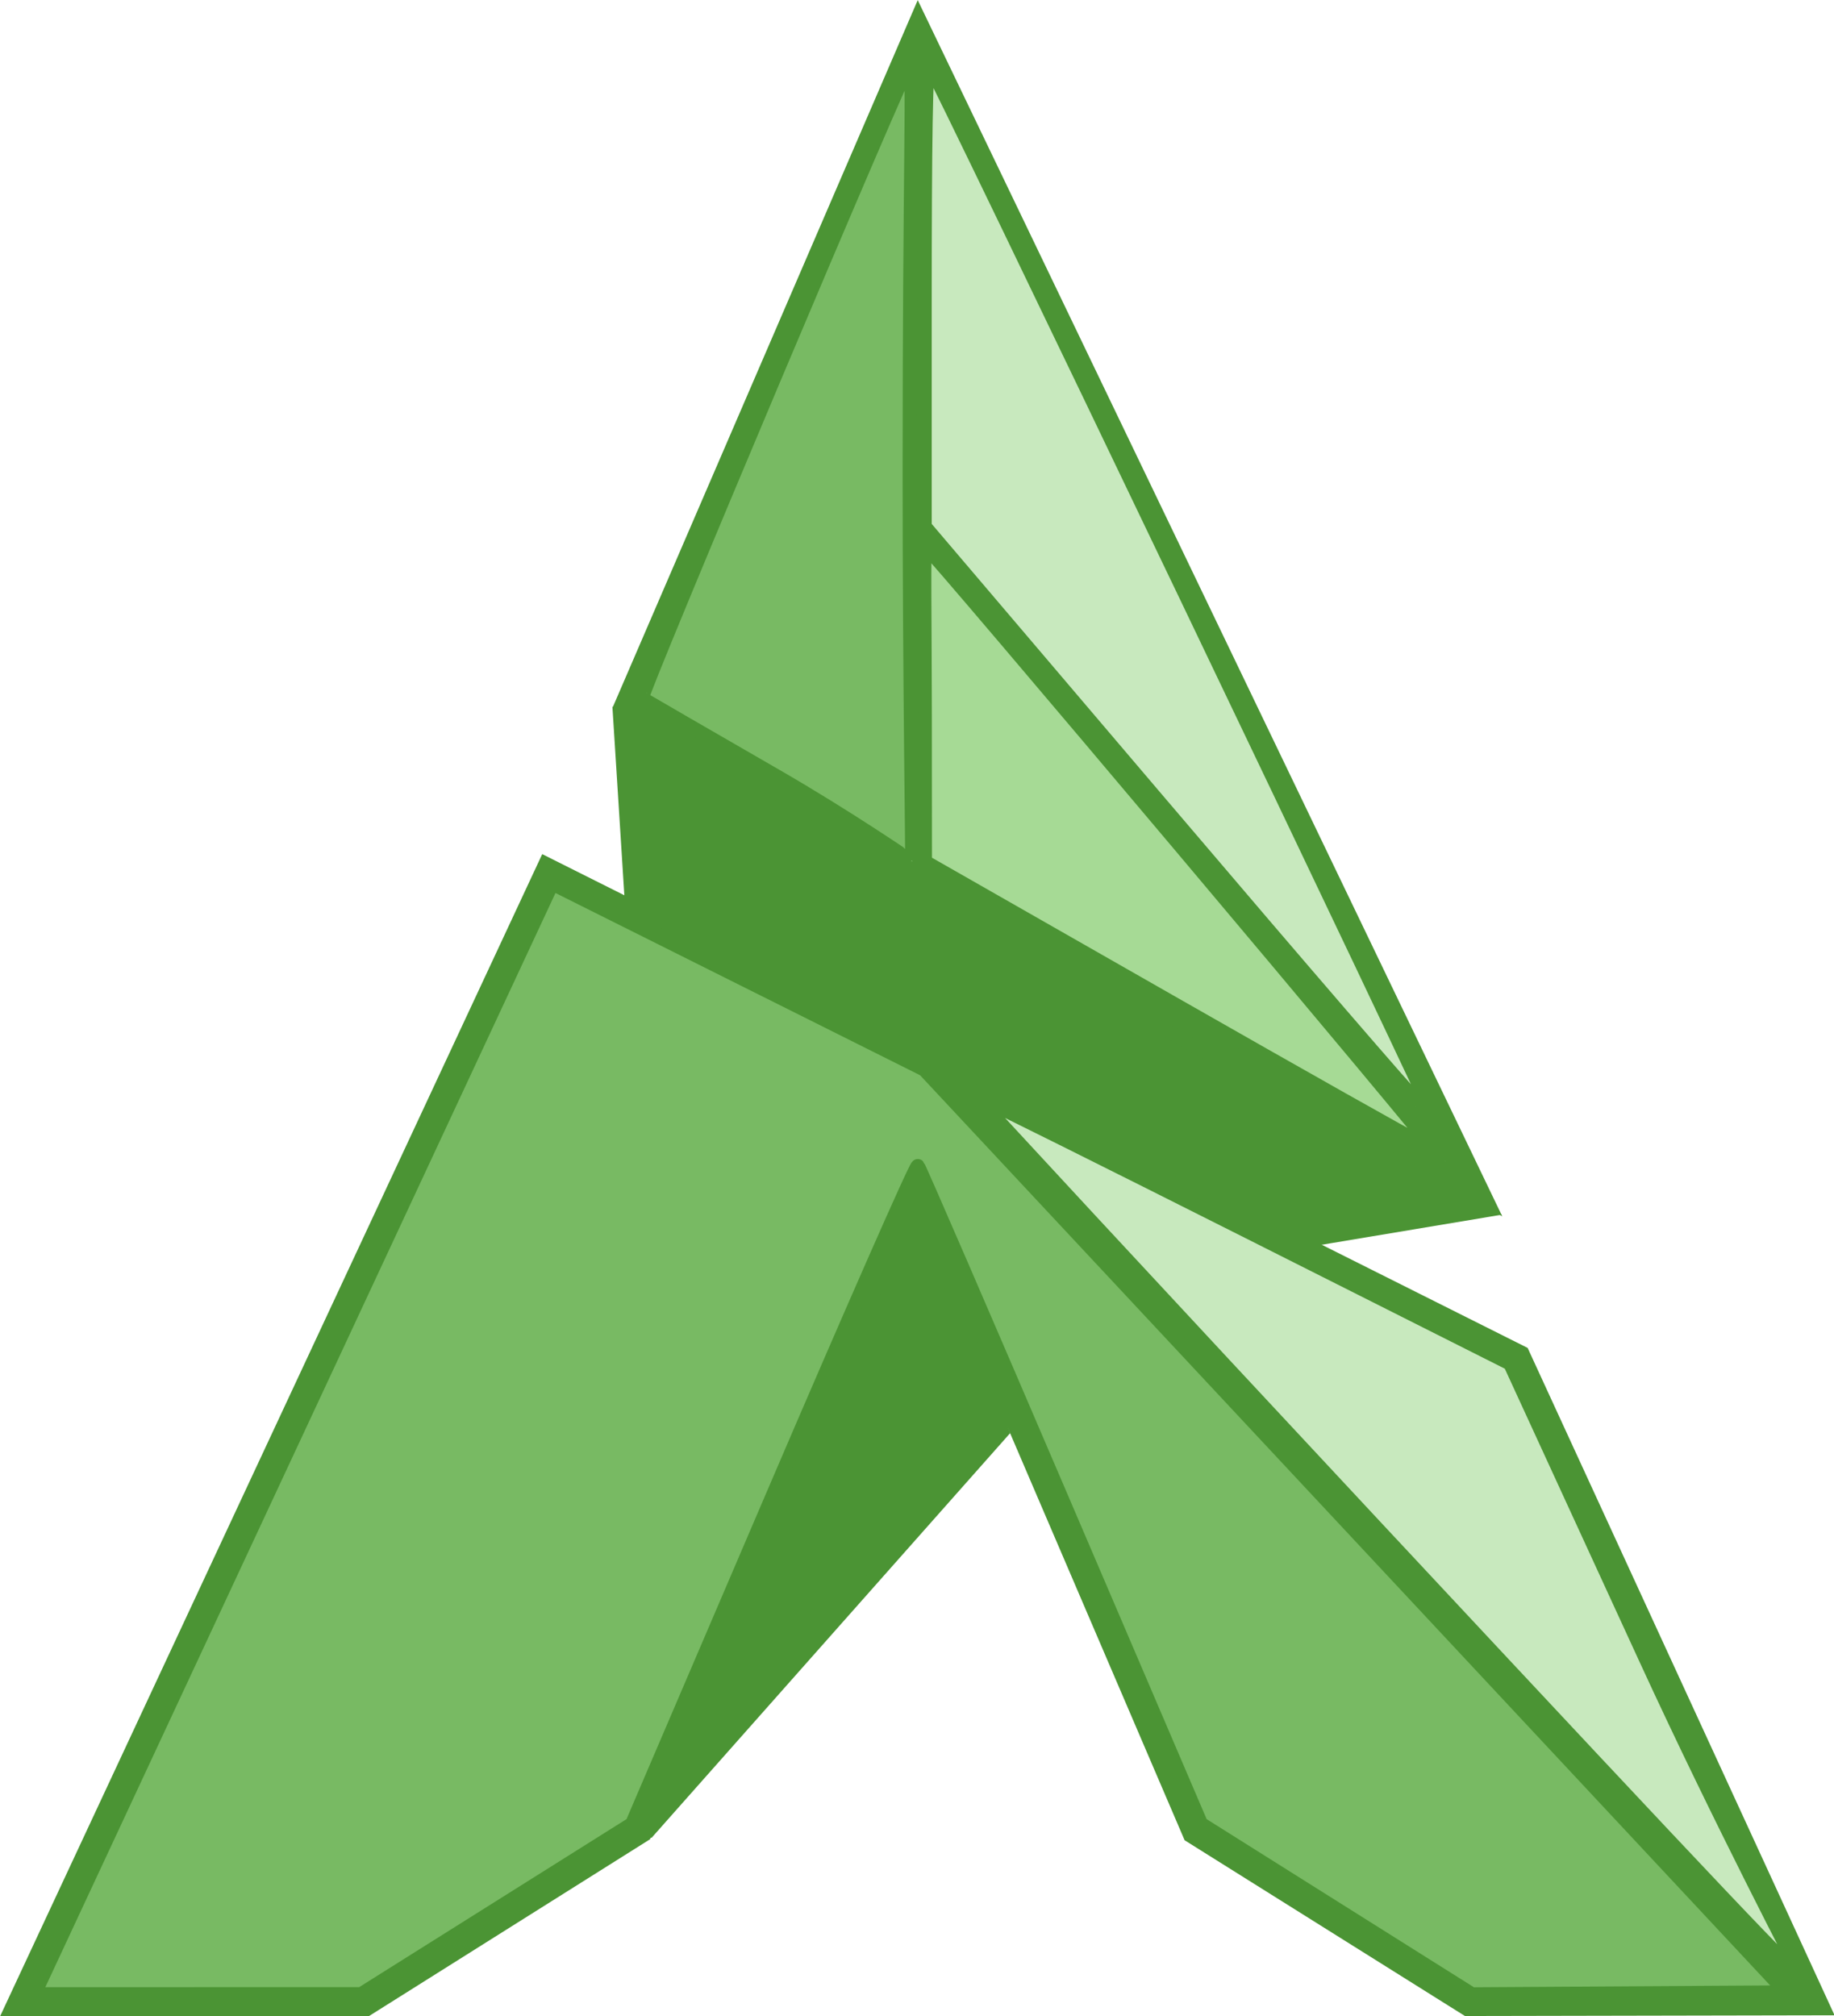
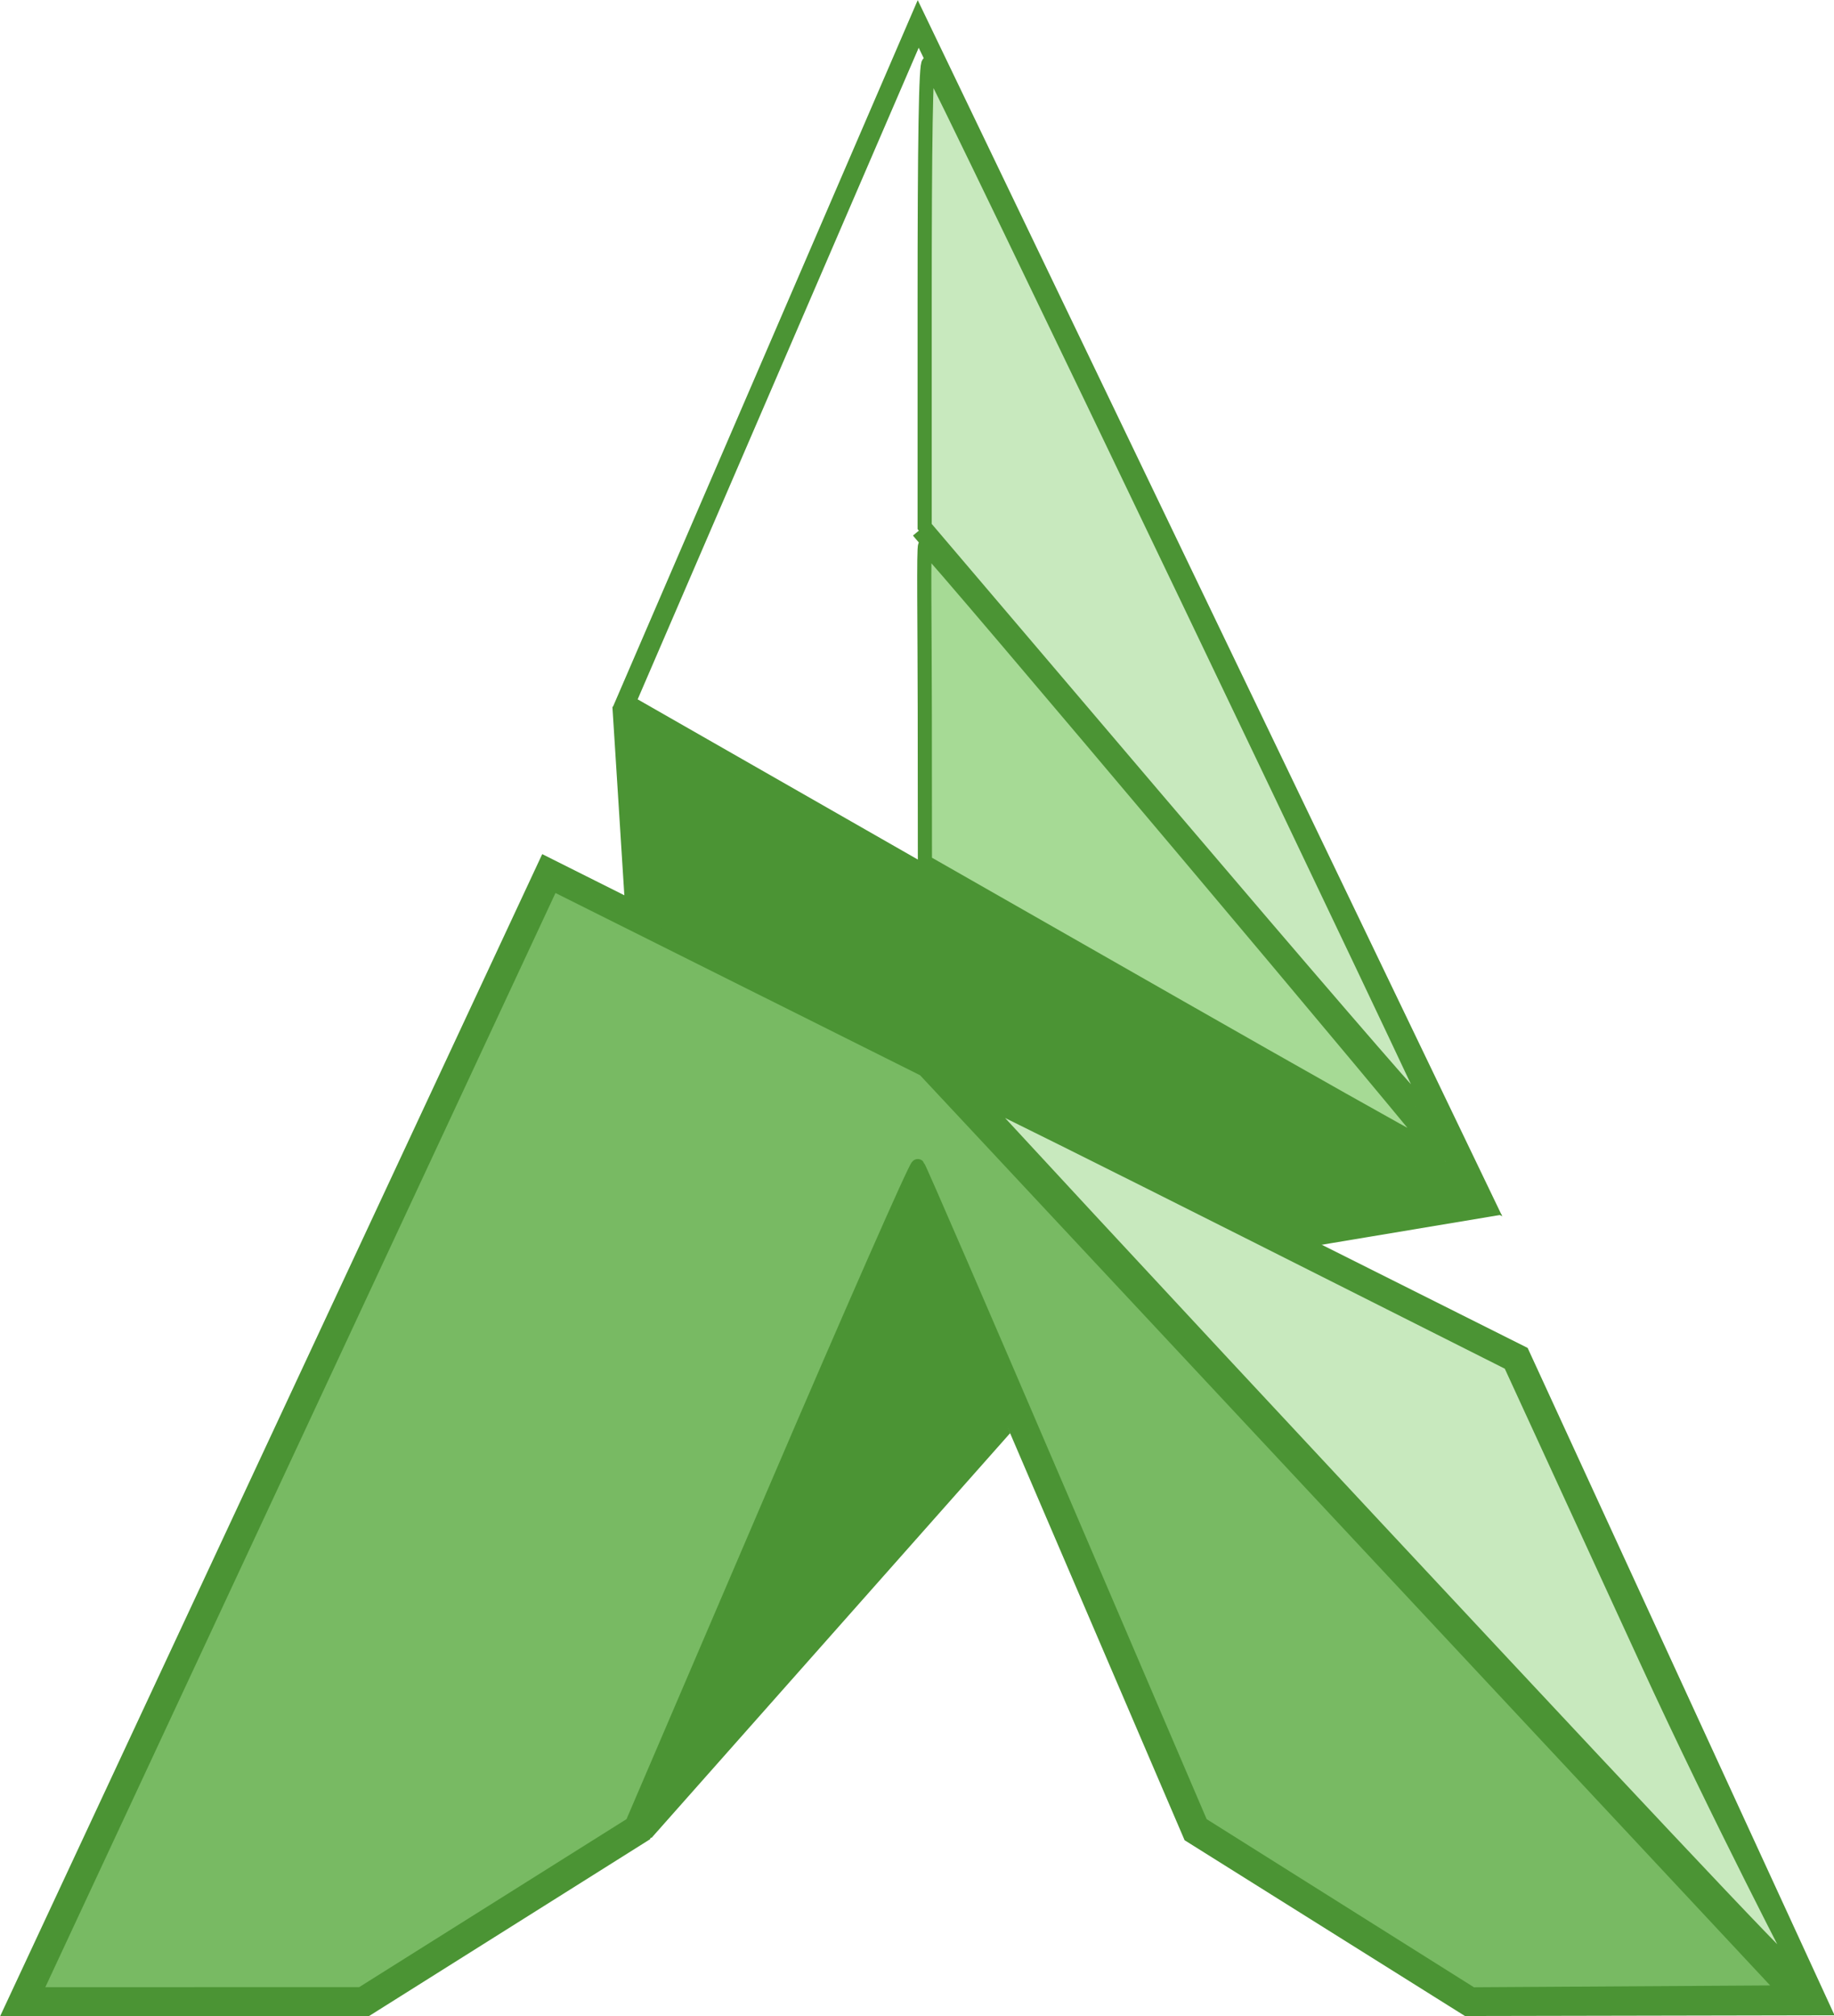
<svg xmlns="http://www.w3.org/2000/svg" xmlns:ns1="http://sodipodi.sourceforge.net/DTD/sodipodi-0.dtd" xmlns:ns2="http://www.inkscape.org/namespaces/inkscape" width="99.994mm" height="109.929mm" viewBox="0 0 99.994 109.929" version="1.1" id="svg1" xml:space="preserve" ns1:docname="dvnLinux.svg" ns2:export-filename="dvnLinux.png" ns2:export-xdpi="100" ns2:export-ydpi="100" ns2:version="1.4 (e7c3feb100, 2024-10-09)">
  <ns1:namedview id="namedview1" pagecolor="#505050" bordercolor="#eeeeee" borderopacity="1" ns2:showpageshadow="0" ns2:pageopacity="0" ns2:pagecheckerboard="0" ns2:deskcolor="#505050" ns2:document-units="mm" ns2:lockguides="true" showgrid="true" showguides="true" ns2:zoom="1.4735671" ns2:cx="197.47998" ns2:cy="222.58912" ns2:window-width="1362" ns2:window-height="761" ns2:window-x="0" ns2:window-y="0" ns2:window-maximized="1" ns2:current-layer="layer5">
    <ns2:grid id="grid1" units="mm" originx="-0.002" originy="-0.066" spacingx="1" spacingy="1" empcolor="#0099e5" empopacity="0.302" color="#0099e5" opacity="0.149" empspacing="5" enabled="true" visible="true" />
    <ns1:guide position="80.017,187.008" orientation="0,-1" id="guide1" ns2:locked="true" />
    <ns1:guide position="80.004,191.098" orientation="1,0" id="guide2" ns2:locked="true" />
    <ns1:guide position="49.975,234.13" orientation="1,0" id="guide3" ns2:locked="true" />
    <ns1:guide position="14.185,146.698" orientation="0,-1" id="guide4" ns2:locked="true" />
    <ns1:guide position="19.986,180.84" orientation="1,0" id="guide5" ns2:locked="true" />
    <ns1:guide position="34.998,196.854" orientation="1,0" id="guide6" ns2:locked="true" />
    <ns1:guide position="64.994,201.462" orientation="1,0" id="guide7" ns2:locked="true" />
    <ns1:guide position="40.48,197" orientation="0,-1" id="guide8" ns2:locked="true" />
    <ns1:guide position="100.006,185.824" orientation="1,0" id="guide9" ns2:locked="true" />
    <ns1:guide position="43.434,232.01" orientation="0,-1" id="guide17" ns2:locked="true" />
  </ns1:namedview>
  <defs id="defs1">
    <ns2:path-effect effect="bspline" id="path-effect11" is_visible="true" lpeversion="1.3" weight="33.333" steps="2" helper_size="0" apply_no_weight="true" apply_with_weight="true" only_selected="false" uniform="false" />
  </defs>
  <g ns2:label="Capa 1" ns2:groupmode="layer" id="layer1" transform="matrix(1,0,0,0.995,-0.002,-0.066)">
    <g id="g1" transform="matrix(0.564,0,0,0.562,-10.025,-26.365)">
      <g id="layer4" ns2:label="Layer 1" style="display:inline" ns1:insensitive="true">
        <path style="display:inline;fill:#000000;fill-opacity:0;stroke:#4b9434;stroke-width:1.912;stroke-dasharray:none;stroke-opacity:1" d="M 160.82,163.262 106.543,49.365 78.209,115.621 Z" id="path6" ns1:nodetypes="cccc" />
        <path style="display:inline;fill:#000000;fill-opacity:0;stroke:#4b9434;stroke-width:1.912;stroke-dasharray:none;stroke-opacity:1" d="m 19.272,242.683 33.894,-0.038 26.687,-16.934 26.577,-62.551 26.629,62.644 26.615,16.83 33.969,-0.067 -28.917,-63.414 -94.078,-47.546 z" id="path7" ns1:nodetypes="cccccccccc" />
        <path style="display:inline;fill:#4b9434;fill-opacity:0;stroke:#4b9434;stroke-width:1.275;stroke-dasharray:none;stroke-opacity:1" d="M 193.204,242.949 106.483,149.319" id="path8" ns1:nodetypes="cc" />
-         <path style="display:inline;fill:#000000;fill-opacity:0;stroke:#4b9434;stroke-width:1.275;stroke-dasharray:none;stroke-opacity:1" d="m 106.564,49.91 -0.112,81.558" id="path10" ns1:nodetypes="cc" />
        <path style="display:inline;fill:#000000;fill-opacity:0;stroke:#4b9434;stroke-width:1.245;stroke-dasharray:none;stroke-opacity:1" d="M 159.201,161.317 106.51,98.848" id="path12" ns1:nodetypes="cc" />
        <path style="fill:#4b9434;fill-opacity:1;stroke:#4b9434;stroke-width:1.275;stroke-dasharray:none;stroke-opacity:1" d="m 77.69,117.065 1.146,18.266 63.844,32.9 18.426,-3.104 z" id="path25" ns1:nodetypes="ccccc" />
        <path style="fill:#4b9434;fill-opacity:1;stroke:#4b9434;stroke-width:1.275;stroke-dasharray:none;stroke-opacity:1" d="m 80.276,225.811 34.431,-39.193 -8.298,-23.456 z" id="path26" ns1:nodetypes="cccc" />
      </g>
      <g id="layer5" ns2:label="Capa 2" style="display:inline">
        <path style="fill:#c8e9be;fill-opacity:1;stroke:#4b9434;stroke-width:2.917" d="M 240.853,167.815 190.605,108.755 V 62.802 c 0,-33.105 0.238,-49.75 0.85,-49.546 0.762,0.254 105.696,219.389 105.733,220.789 0.008,0.318 -5.028,-7.172 -5.404,-7.172 -0.376,0 -23.294,-26.577 -50.931,-59.059 z" id="path21" transform="matrix(0.469,0,0,0.473,17.771,46.925)" ns1:nodetypes="scsscss" />
        <path style="fill:#a6da95;fill-opacity:1;stroke:#4b9434;stroke-width:2.917" d="m 240.984,206.593 -50.325,-28.721 -0.027,-31.06 c -0.015,-17.083 -0.273,-34.075 0.077,-34.075 0.74,0 105.43,124.292 106.037,125.873 0.223,0.582 -4.412,-3.258 -4.776,-3.271 -0.364,-0.013 -23.308,-12.948 -50.986,-28.745 z" id="path22" transform="matrix(0.469,0,0,0.473,17.771,46.925)" ns1:nodetypes="cccssssc" />
        <path style="fill:#c8e9be;fill-opacity:1;stroke:#4b9434;stroke-width:2.917" d="m 284.364,315.873 c -44.989,-48.205 -85.789,-92.256 -85.93,-92.629 -0.141,-0.372 3.907,3.64 4.261,3.654 0.354,0.014 24.934,12.255 54.623,27.202 l 53.98,27.176 28.011,60.948 c 15.406,33.521 32.101,65.347 32.101,65.461 0,1.18 -16.043,-15.733 -87.046,-91.813 z" id="path23" transform="matrix(0.469,0,0,0.473,17.771,46.925)" ns1:nodetypes="sscscsss" />
        <path style="fill:#78ba63;fill-opacity:1;stroke:#4b9434;stroke-width:2.917" d="m 14.529,395.292 c 4.105,-8.807 28.126,-60.328 53.379,-114.491 l 45.915,-98.478 38.363,19.176 38.363,19.176 88.836,95.122 88.836,95.122 -32.406,0.201 -32.406,0.201 -27.921,-17.564 -27.921,-17.564 -28.915,-67.522 c -15.903,-37.137 -29.161,-67.772 -29.46,-68.077 -0.3,-0.305 -13.67,30.079 -29.712,67.522 l -29.167,68.077 -27.922,17.549 -27.922,17.549 -33.701,0.006 -33.701,0.006 z" id="path24" transform="matrix(0.469,0,0,0.473,17.771,46.925)" />
-         <path style="fill:#78ba63;fill-opacity:1;stroke:#4b9434;stroke-width:2.917" d="m 159.86,160.126 c -15,-8.639 -27.393,-15.827 -27.541,-15.975 -0.552,-0.552 54.387,-130.829 55.311,-131.131 0.767,-0.251 -0.112,22.167 -0.112,84.533 0,43.114 0.623,80.316 0.517,80.286 -0.106,-0.03 -13.175,-9.074 -28.175,-17.713 z" id="path27" transform="matrix(0.469,0,0,0.473,17.771,46.925)" ns1:nodetypes="ssssss" />
      </g>
    </g>
  </g>
</svg>